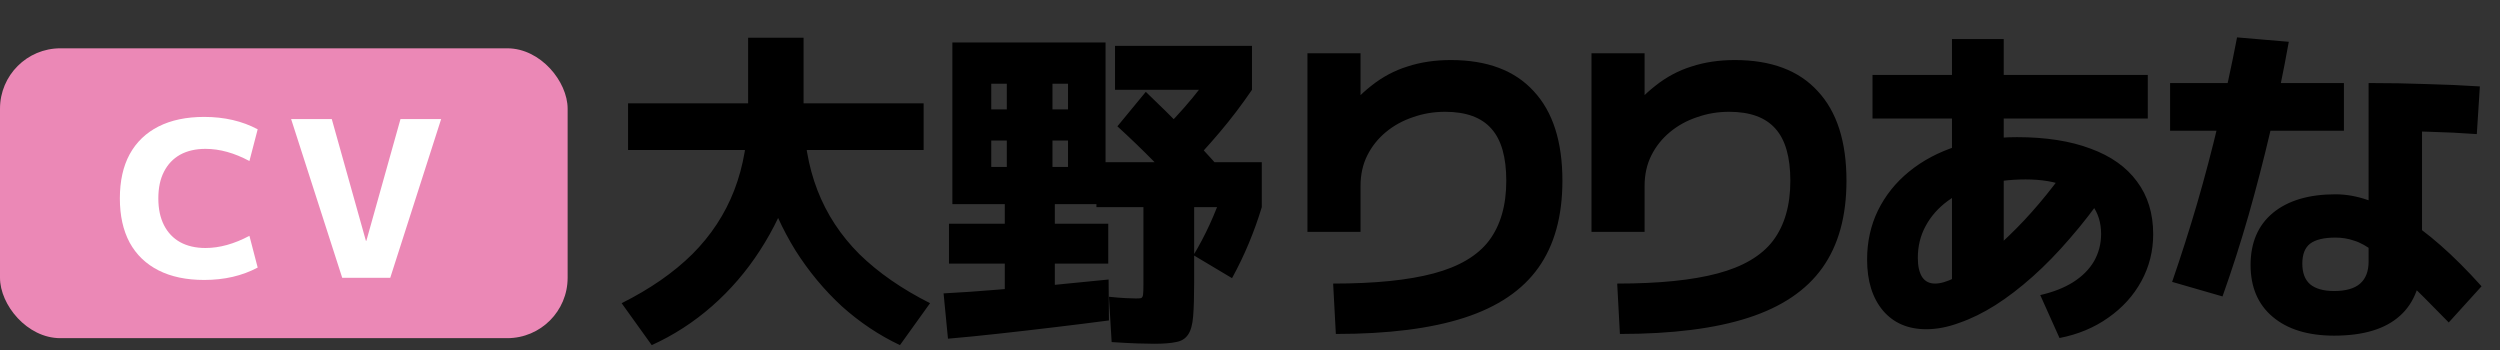
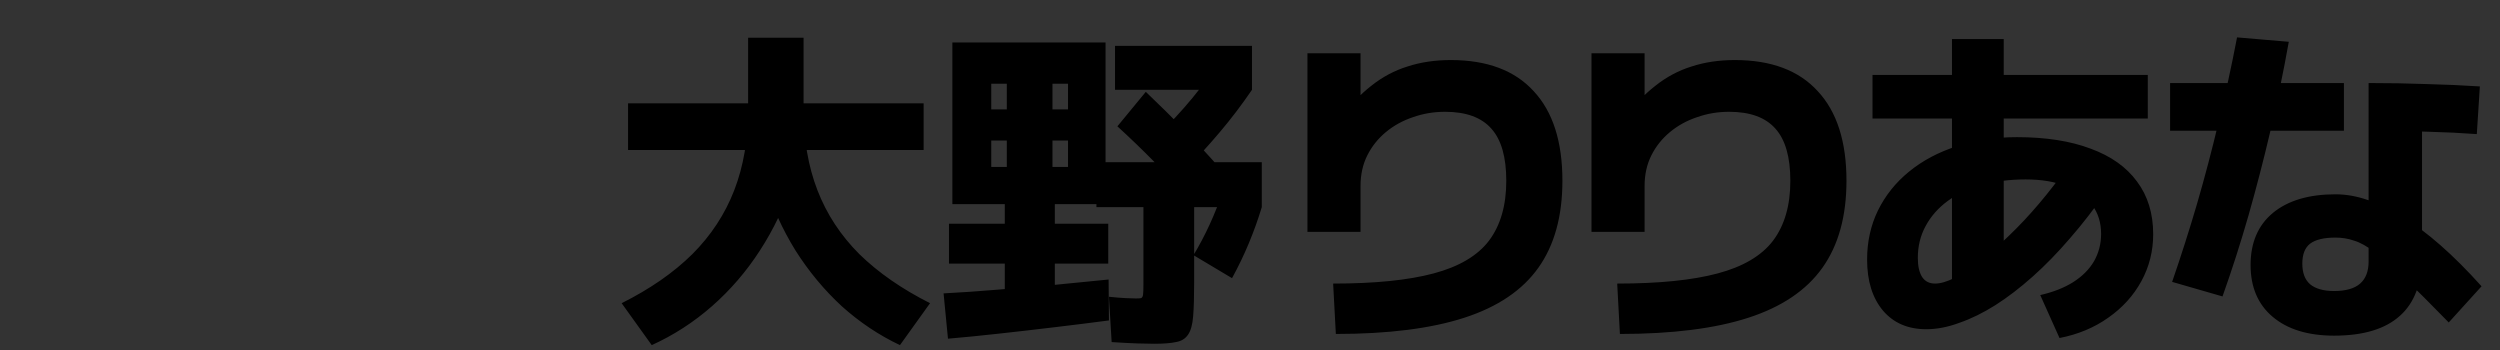
<svg xmlns="http://www.w3.org/2000/svg" width="207" height="29" viewBox="0 0 207 29" fill="none">
  <rect x="0" y="0" width="207" height="29" fill="#333333" stroke="none" />
-   <rect y="4" width="47" height="24" rx="5" fill="#EB88B6" />
-   <path d="M16.908 23.18C15.432 23.18 14.172 22.916 13.128 22.388C12.084 21.86 11.286 21.092 10.734 20.084C10.194 19.076 9.924 17.858 9.924 16.43C9.924 14.99 10.194 13.772 10.734 12.776C11.286 11.768 12.084 11 13.128 10.472C14.172 9.944 15.432 9.68 16.908 9.68C18.576 9.68 20.052 10.022 21.336 10.706L20.652 13.334C19.404 12.662 18.192 12.326 17.016 12.326C16.2 12.326 15.498 12.488 14.91 12.812C14.334 13.136 13.89 13.604 13.578 14.216C13.266 14.816 13.11 15.554 13.11 16.43C13.11 17.294 13.266 18.032 13.578 18.644C13.89 19.256 14.334 19.724 14.91 20.048C15.498 20.372 16.2 20.534 17.016 20.534C18.18 20.534 19.392 20.198 20.652 19.526L21.336 22.154C20.052 22.838 18.576 23.18 16.908 23.18ZM28.335 23L24.105 9.86H27.471L30.297 19.94H30.334L33.16 9.86H36.526L32.313 23H28.335Z" fill="white" />
  <path d="M53.964 28.576L51.472 25.104C53.824 23.928 55.775 22.575 57.324 21.044C58.873 19.495 60.031 17.731 60.796 15.752C61.561 13.773 61.944 11.543 61.944 9.06V3.124H66.536V9.06C66.536 11.132 66.219 13.157 65.584 15.136C64.949 17.115 64.063 18.981 62.924 20.736C61.804 22.472 60.479 24.012 58.948 25.356C57.436 26.681 55.775 27.755 53.964 28.576ZM74.516 28.576C72.78 27.755 71.175 26.681 69.7 25.356C68.244 24.012 66.965 22.472 65.864 20.736C64.781 18.981 63.932 17.115 63.316 15.136C62.719 13.157 62.42 11.132 62.42 9.06H66.536C66.536 11.543 66.919 13.773 67.684 15.752C68.449 17.731 69.607 19.495 71.156 21.044C72.724 22.575 74.675 23.928 77.008 25.104L74.516 28.576ZM52.004 12.42V8.556H76.476V12.42H52.004ZM83.196 25.58V21.828H78.576V18.524H83.196V16.9H82.076V13.82H83.364V11.636H82.076V9.06H83.364V6.932H87.144V9.06H88.432V11.636H87.144V13.82H88.432V6.932H82.076V16.9H78.856V3.516H91.54V16.9H87.34V18.524H91.764V21.828H87.34V25.58H83.196ZM78.492 28.044L78.128 24.292C79.565 24.217 81.059 24.115 82.608 23.984C84.157 23.853 85.707 23.723 87.256 23.592C88.824 23.443 90.336 23.293 91.792 23.144L91.82 26.532C90.401 26.719 88.908 26.905 87.34 27.092C85.791 27.279 84.251 27.456 82.72 27.624C81.208 27.792 79.799 27.932 78.492 28.044ZM95.572 28.464C95.199 28.464 94.732 28.455 94.172 28.436C93.612 28.417 92.903 28.38 92.044 28.324L91.82 24.572C92.361 24.628 92.819 24.665 93.192 24.684C93.584 24.703 93.873 24.712 94.06 24.712C94.265 24.712 94.405 24.703 94.48 24.684C94.573 24.647 94.629 24.544 94.648 24.376C94.667 24.208 94.676 23.937 94.676 23.564V17.152H90.784V13.428H104.476V17.152H98.876V23.396C98.876 24.572 98.848 25.505 98.792 26.196C98.736 26.887 98.596 27.391 98.372 27.708C98.148 28.044 97.812 28.249 97.364 28.324C96.935 28.417 96.337 28.464 95.572 28.464ZM102.012 23.032L98.82 21.128C99.305 20.325 99.753 19.476 100.164 18.58C100.575 17.684 100.948 16.741 101.284 15.752L104.476 17.152C104.177 18.141 103.823 19.131 103.412 20.12C103.001 21.109 102.535 22.08 102.012 23.032ZM98.764 16.676C97.7 15.556 96.655 14.483 95.628 13.456C94.62 12.429 93.584 11.431 92.52 10.46L94.872 7.604C95.992 8.668 97.056 9.723 98.064 10.768C99.091 11.813 100.08 12.877 101.032 13.96L98.764 16.676ZM98.092 14.128L95.852 11.216C96.879 10.227 97.84 9.191 98.736 8.108C99.632 7.007 100.5 5.849 101.34 4.636L103.664 7.436C102.824 8.668 101.937 9.835 101.004 10.936C100.089 12.019 99.119 13.083 98.092 14.128ZM92.324 7.436V3.796H103.664V7.436H92.324ZM110.384 23.48C113.837 23.48 116.609 23.2 118.7 22.64C120.809 22.08 122.34 21.175 123.292 19.924C124.244 18.655 124.72 17.003 124.72 14.968C124.72 13.008 124.309 11.571 123.488 10.656C122.667 9.723 121.388 9.256 119.652 9.256C118.719 9.256 117.832 9.405 116.992 9.704C116.152 9.984 115.405 10.395 114.752 10.936C114.099 11.477 113.585 12.121 113.212 12.868C112.839 13.615 112.652 14.455 112.652 15.388V19.196H108.256V4.412H112.652V9.816H110.972C111.775 8.715 112.633 7.809 113.548 7.1C114.463 6.372 115.461 5.84 116.544 5.504C117.627 5.149 118.821 4.972 120.128 4.972C123.133 4.972 125.42 5.831 126.988 7.548C128.575 9.247 129.368 11.72 129.368 14.968C129.368 17.899 128.705 20.297 127.38 22.164C126.055 24.031 124.011 25.412 121.248 26.308C118.485 27.204 114.939 27.652 110.608 27.652L110.384 23.48ZM133.904 23.48C137.357 23.48 140.129 23.2 142.22 22.64C144.329 22.08 145.86 21.175 146.812 19.924C147.764 18.655 148.24 17.003 148.24 14.968C148.24 13.008 147.829 11.571 147.008 10.656C146.187 9.723 144.908 9.256 143.172 9.256C142.239 9.256 141.352 9.405 140.512 9.704C139.672 9.984 138.925 10.395 138.272 10.936C137.619 11.477 137.105 12.121 136.732 12.868C136.359 13.615 136.172 14.455 136.172 15.388V19.196H131.776V4.412H136.172V9.816H134.492C135.295 8.715 136.153 7.809 137.068 7.1C137.983 6.372 138.981 5.84 140.064 5.504C141.147 5.149 142.341 4.972 143.648 4.972C146.653 4.972 148.94 5.831 150.508 7.548C152.095 9.247 152.888 11.72 152.888 14.968C152.888 17.899 152.225 20.297 150.9 22.164C149.575 24.031 147.531 25.412 144.768 26.308C142.005 27.204 138.459 27.652 134.128 27.652L133.904 23.48ZM161.624 24.236V14.268V3.236H165.908V14.268V24.236H161.624ZM155.044 9.816V6.204H177.836V9.816H155.044ZM168.932 24.432C169.996 24.189 170.901 23.835 171.648 23.368C172.413 22.883 172.992 22.304 173.384 21.632C173.776 20.941 173.972 20.185 173.972 19.364C173.972 18.431 173.72 17.628 173.216 16.956C172.712 16.284 171.993 15.771 171.06 15.416C170.145 15.043 169.035 14.856 167.728 14.856C166.384 14.856 165.161 15.015 164.06 15.332C162.977 15.631 162.044 16.069 161.26 16.648C160.476 17.227 159.869 17.917 159.44 18.72C159.011 19.504 158.796 20.381 158.796 21.352C158.796 22.043 158.917 22.575 159.16 22.948C159.403 23.303 159.757 23.48 160.224 23.48C160.672 23.48 161.213 23.321 161.848 23.004C162.501 22.668 163.211 22.201 163.976 21.604C164.741 21.007 165.535 20.307 166.356 19.504C167.196 18.701 168.027 17.815 168.848 16.844C169.669 15.873 170.463 14.847 171.228 13.764L174.364 15.892C173.412 17.273 172.423 18.552 171.396 19.728C170.388 20.904 169.361 21.959 168.316 22.892C167.271 23.825 166.235 24.619 165.208 25.272C164.2 25.907 163.211 26.392 162.24 26.728C161.288 27.083 160.373 27.26 159.496 27.26C157.984 27.26 156.789 26.747 155.912 25.72C155.035 24.675 154.596 23.265 154.596 21.492C154.596 20.017 154.895 18.664 155.492 17.432C156.108 16.181 156.967 15.108 158.068 14.212C159.188 13.297 160.504 12.597 162.016 12.112C163.528 11.608 165.189 11.356 167 11.356C169.389 11.356 171.424 11.673 173.104 12.308C174.784 12.924 176.063 13.829 176.94 15.024C177.836 16.219 178.284 17.675 178.284 19.392C178.284 20.792 177.957 22.089 177.304 23.284C176.651 24.479 175.736 25.487 174.56 26.308C173.403 27.129 172.059 27.689 170.528 27.988L168.932 24.432ZM193.264 27.792C191.099 27.792 189.4 27.269 188.168 26.224C186.955 25.197 186.348 23.769 186.348 21.94C186.348 20.092 186.964 18.655 188.196 17.628C189.447 16.601 191.173 16.088 193.376 16.088C194.253 16.088 195.149 16.247 196.064 16.564C196.997 16.863 197.959 17.329 198.948 17.964C199.956 18.58 201.001 19.364 202.084 20.316C203.167 21.268 204.296 22.397 205.472 23.704L202.756 26.7C201.263 25.169 200.031 23.937 199.06 23.004C198.089 22.071 197.277 21.361 196.624 20.876C195.989 20.391 195.42 20.073 194.916 19.924C194.431 19.756 193.917 19.672 193.376 19.672C192.424 19.672 191.724 19.84 191.276 20.176C190.847 20.512 190.632 21.063 190.632 21.828C190.632 22.593 190.847 23.163 191.276 23.536C191.724 23.909 192.387 24.096 193.264 24.096C194.235 24.096 194.953 23.891 195.42 23.48C195.887 23.069 196.12 22.463 196.12 21.66V6.876C197.819 6.876 199.415 6.904 200.908 6.96C202.42 6.997 203.895 7.063 205.332 7.156L205.08 11.104C203.829 11.011 202.495 10.945 201.076 10.908C199.676 10.852 198.239 10.824 196.764 10.824L200.544 7.968V21.184C200.544 23.405 199.937 25.057 198.724 26.14C197.511 27.241 195.691 27.792 193.264 27.792ZM179.852 23.34C180.599 21.175 181.289 19.009 181.924 16.844C182.559 14.66 183.147 12.429 183.688 10.152C184.248 7.875 184.761 5.523 185.228 3.096L189.512 3.46C189.064 5.961 188.56 8.407 188 10.796C187.44 13.185 186.833 15.528 186.18 17.824C185.527 20.101 184.808 22.341 184.024 24.544L179.852 23.34ZM179.684 10.824V6.876H194.076V10.824H179.684Z" fill="black" />
</svg>